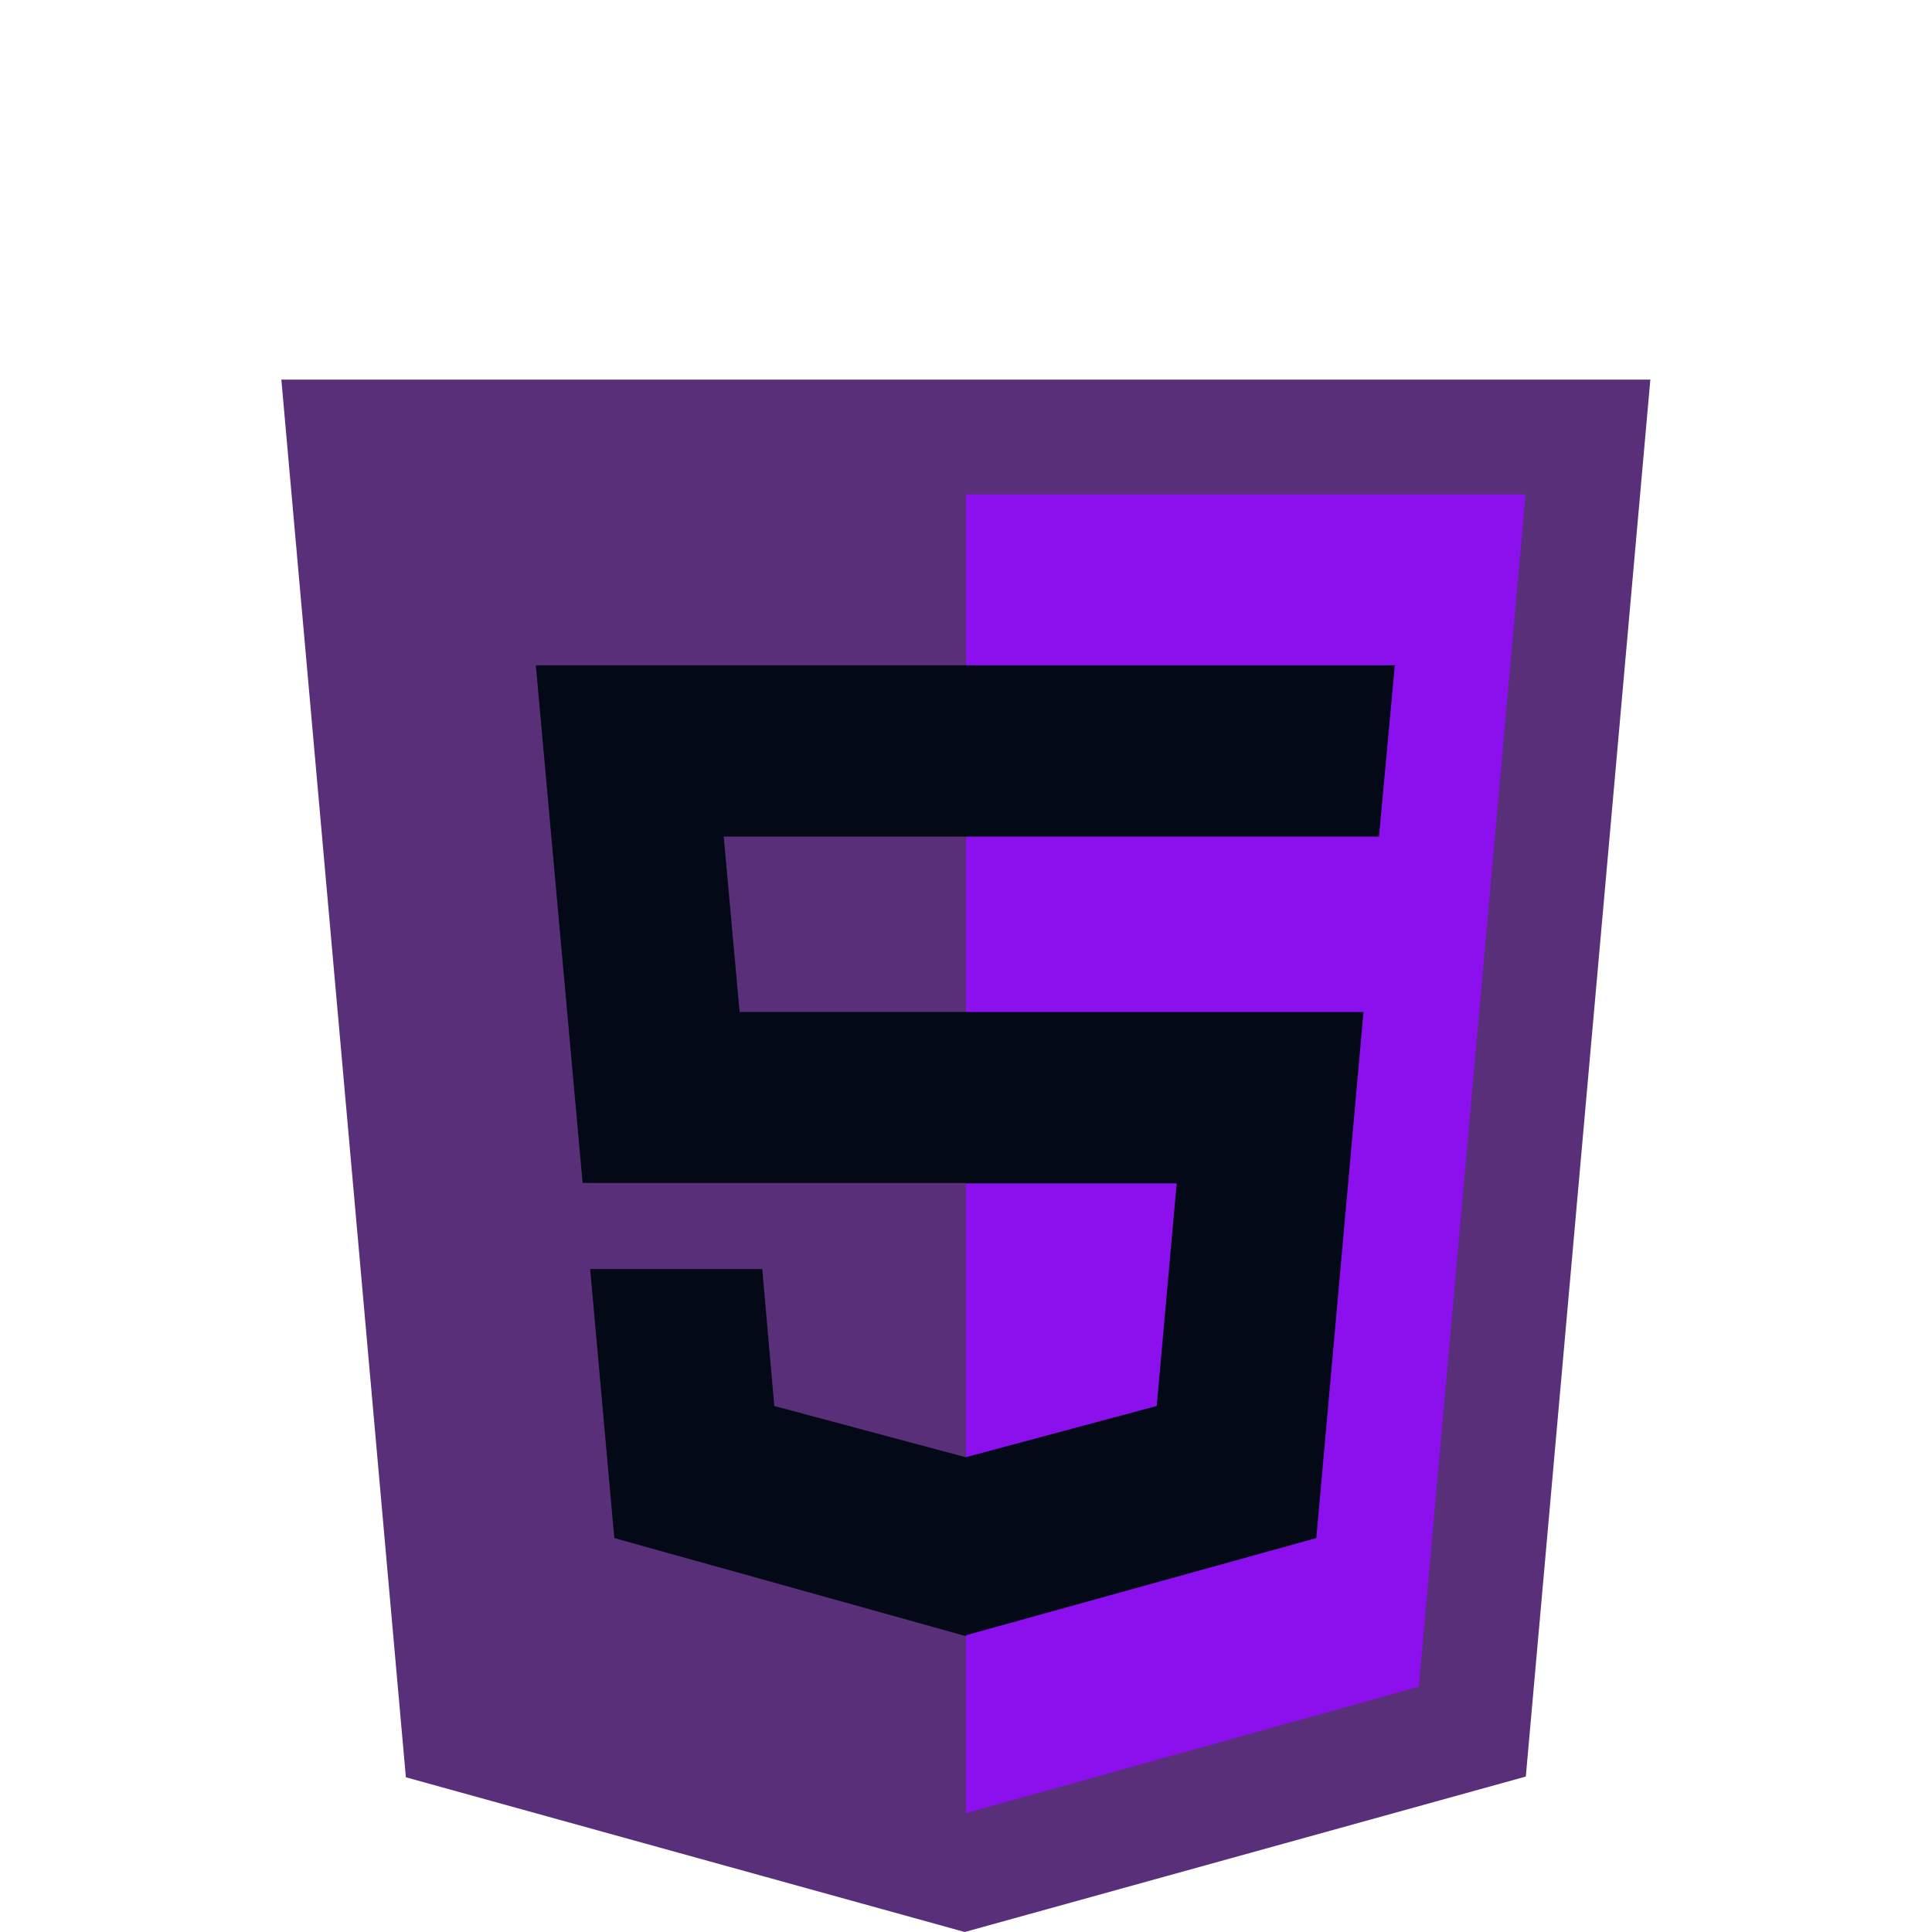
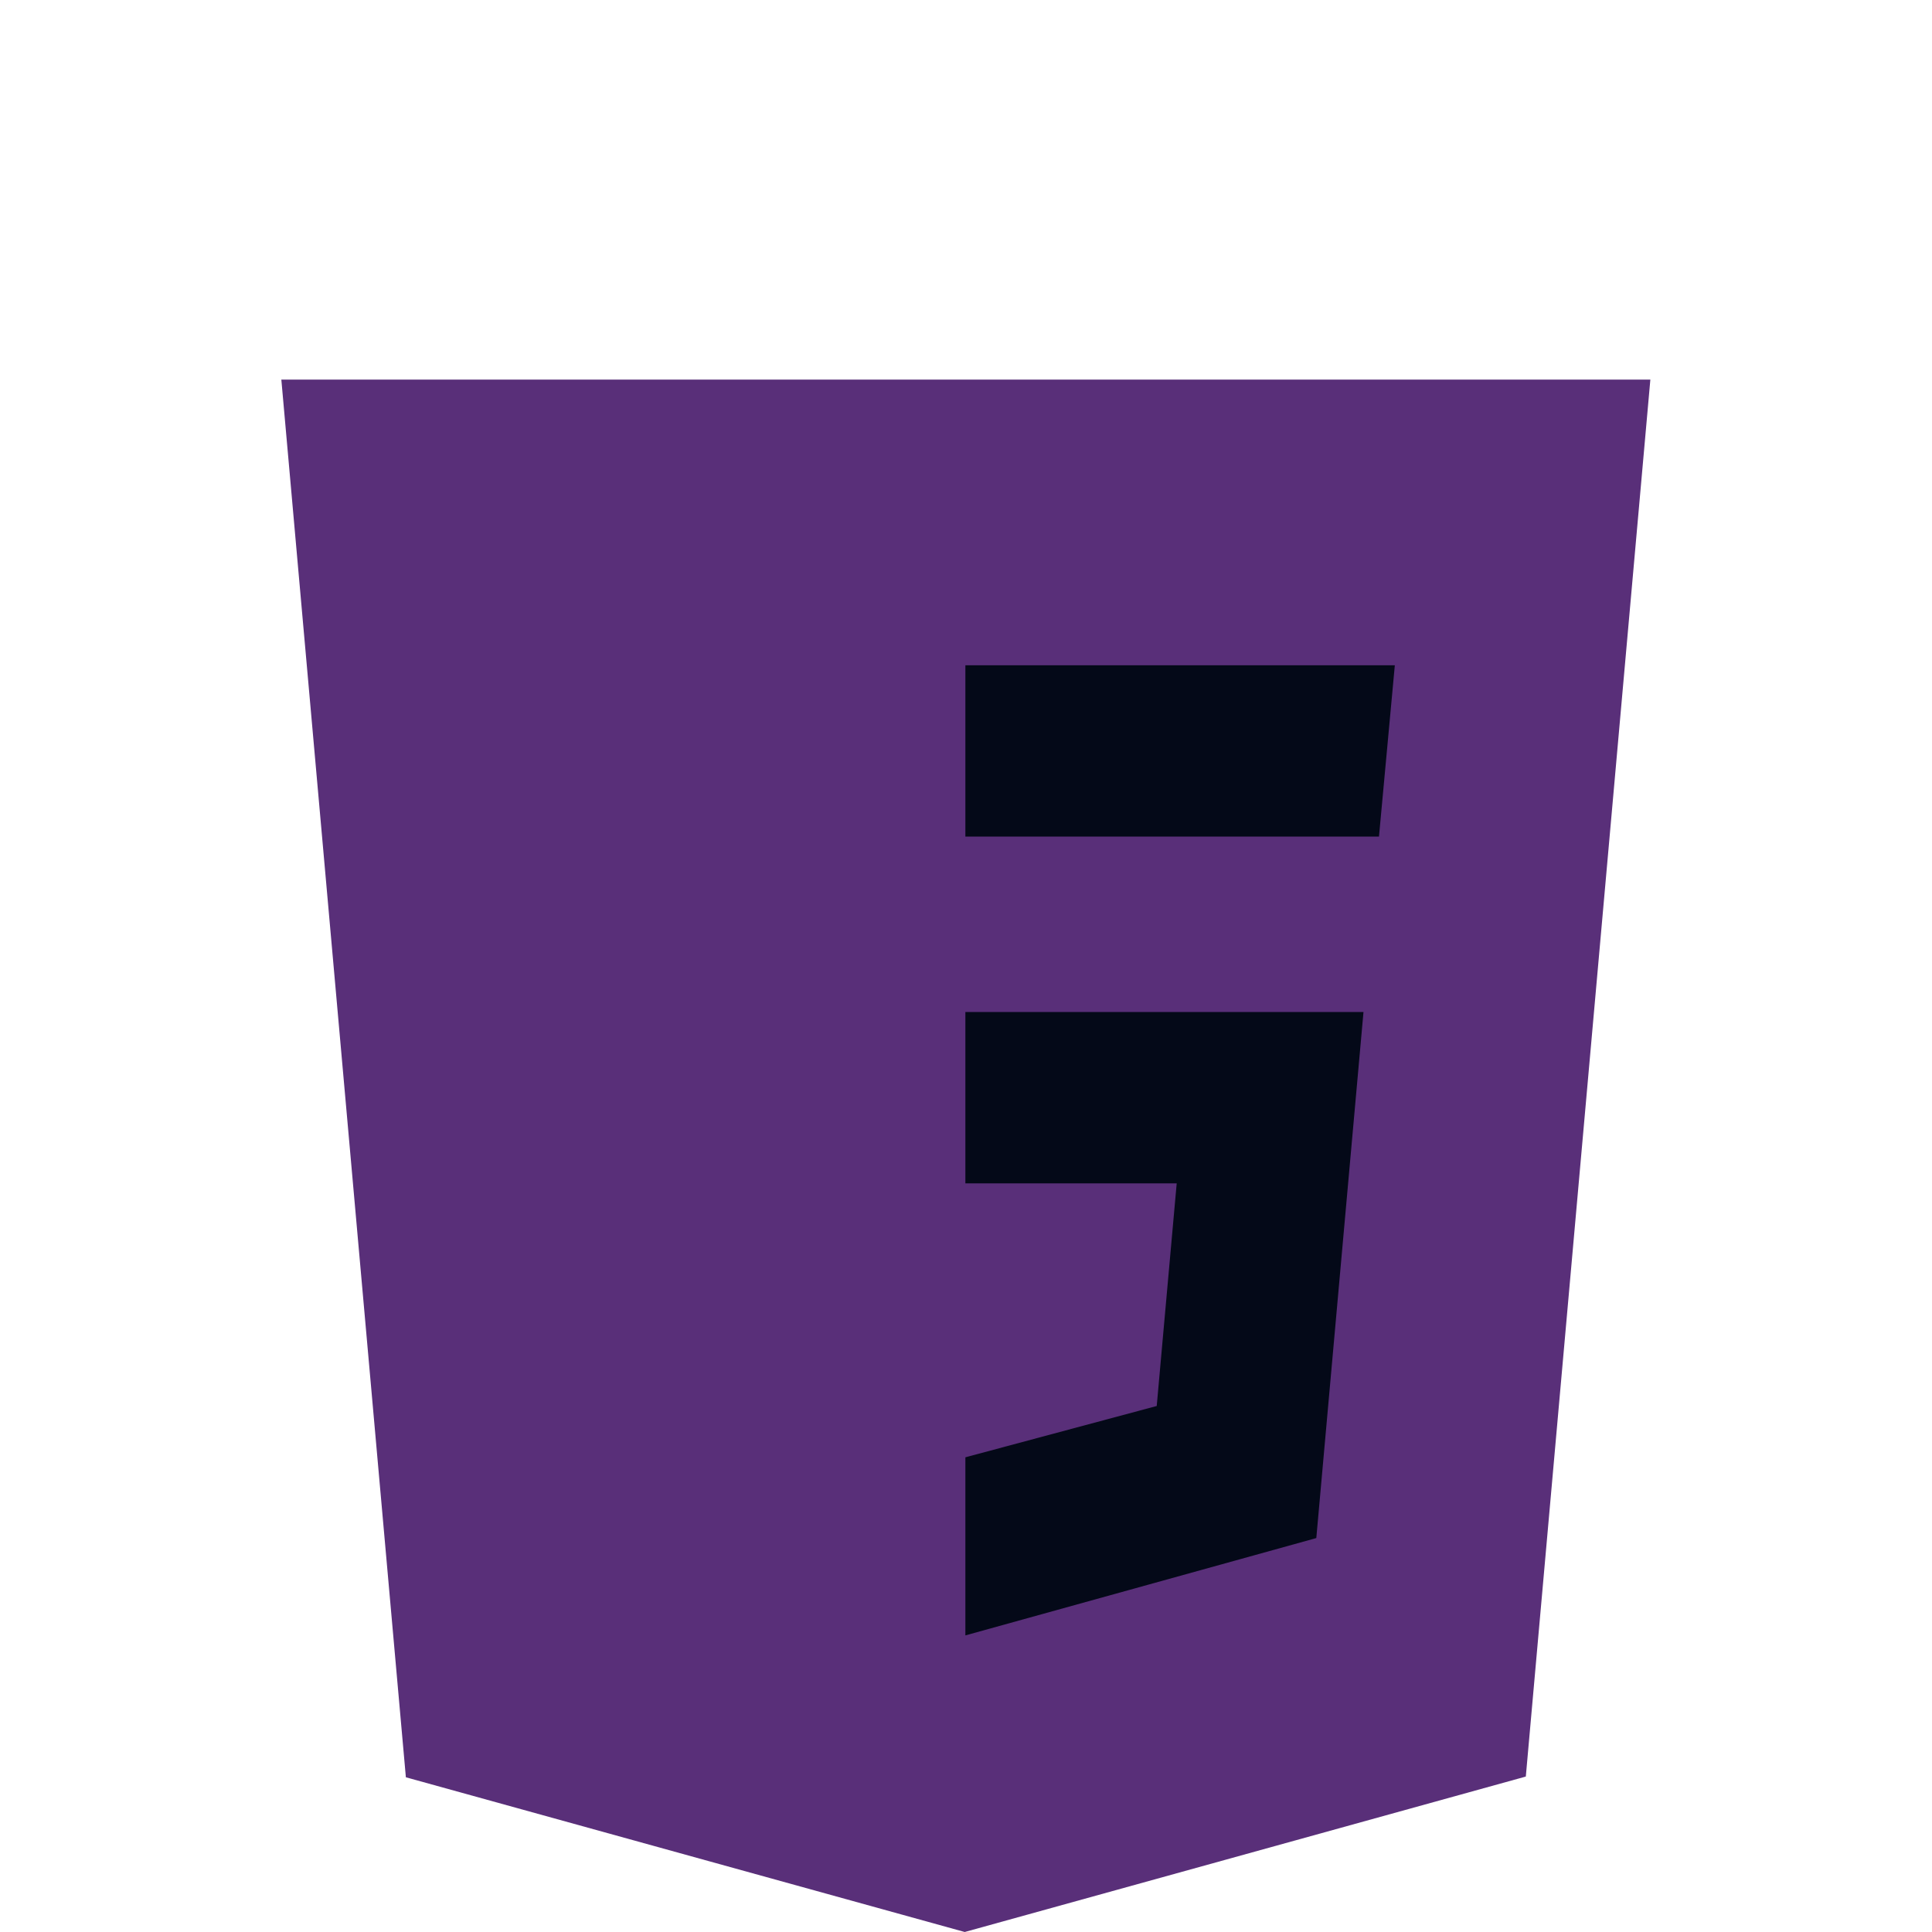
<svg xmlns="http://www.w3.org/2000/svg" width="50" height="50" viewBox="0 0 50 50" fill="none">
  <path d="M10.504 45.996L7.281 9.824H42.711L39.488 45.977L24.967 50" fill="#592F79" />
-   <path d="M25 46.924V12.793H39.482L36.719 43.652" fill="#8C0FEE" />
-   <path d="M13.867 17.217H25V21.65H18.73L19.141 26.191H25V30.615H15.078M15.273 32.842H19.727L20.039 36.387L25 37.715V42.344L15.898 39.805" fill="#040918" />
  <path d="M36.098 17.217H24.984V21.65H35.688M35.287 26.191H24.984V30.625H30.453L29.936 36.387L24.984 37.715V42.324L34.066 39.805" fill="#040918" />
</svg>